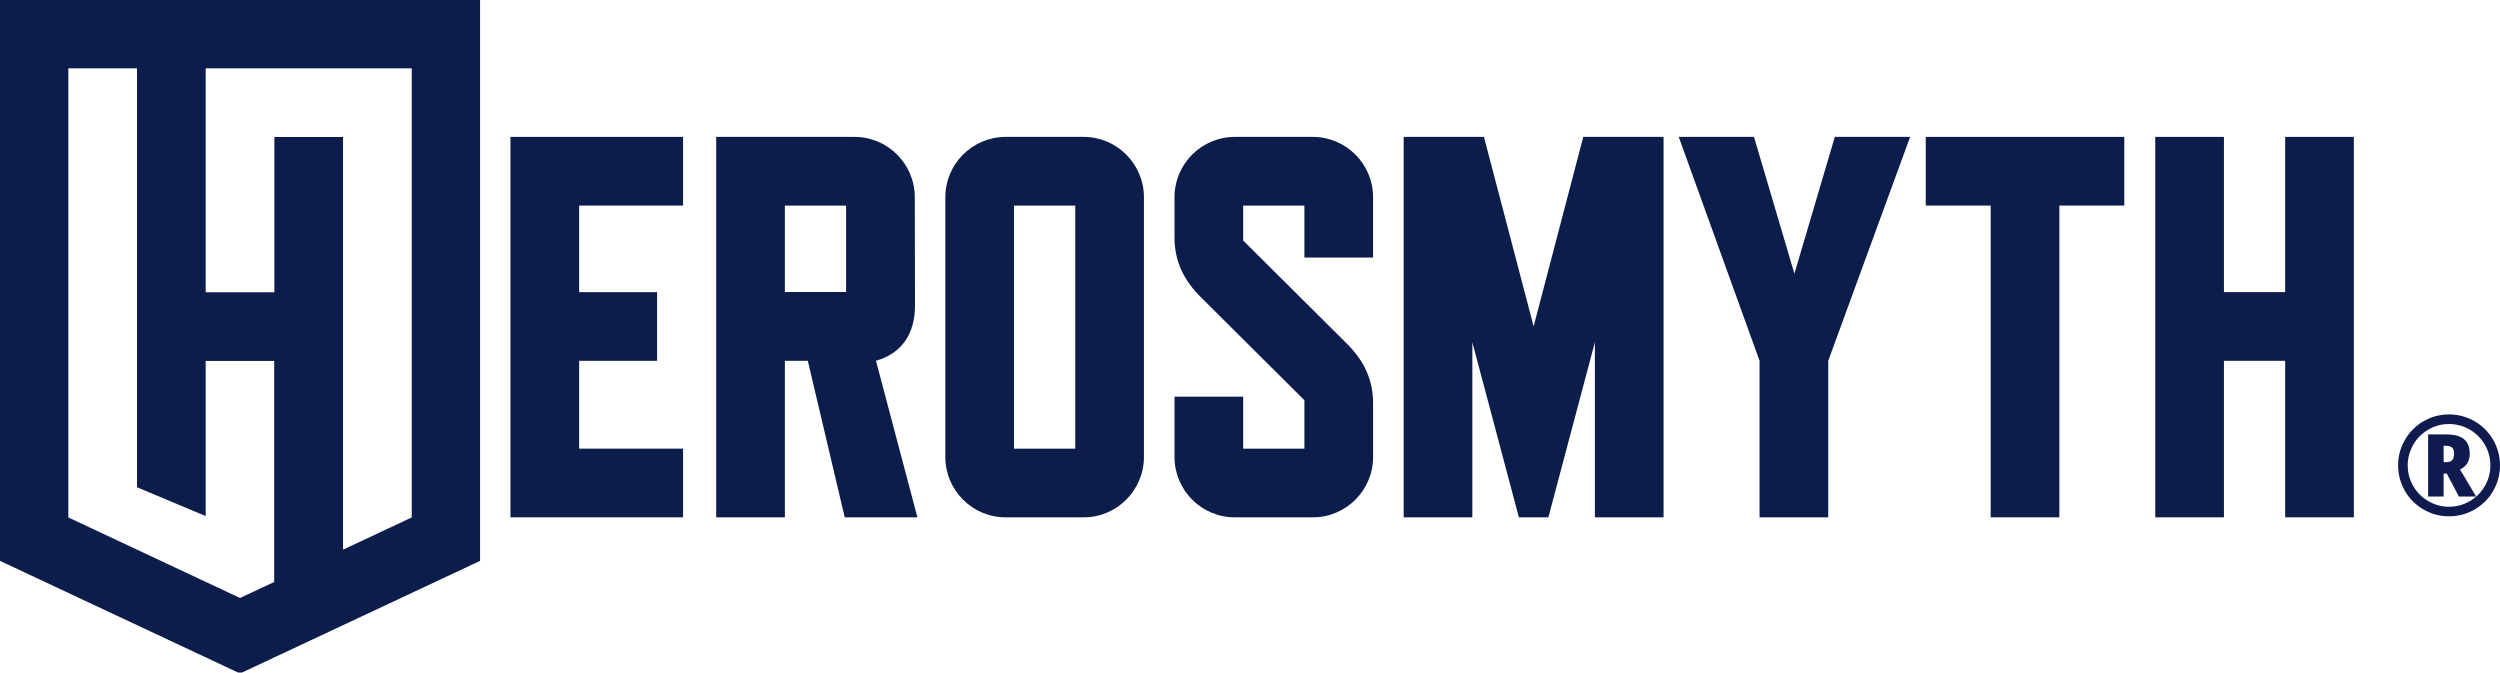
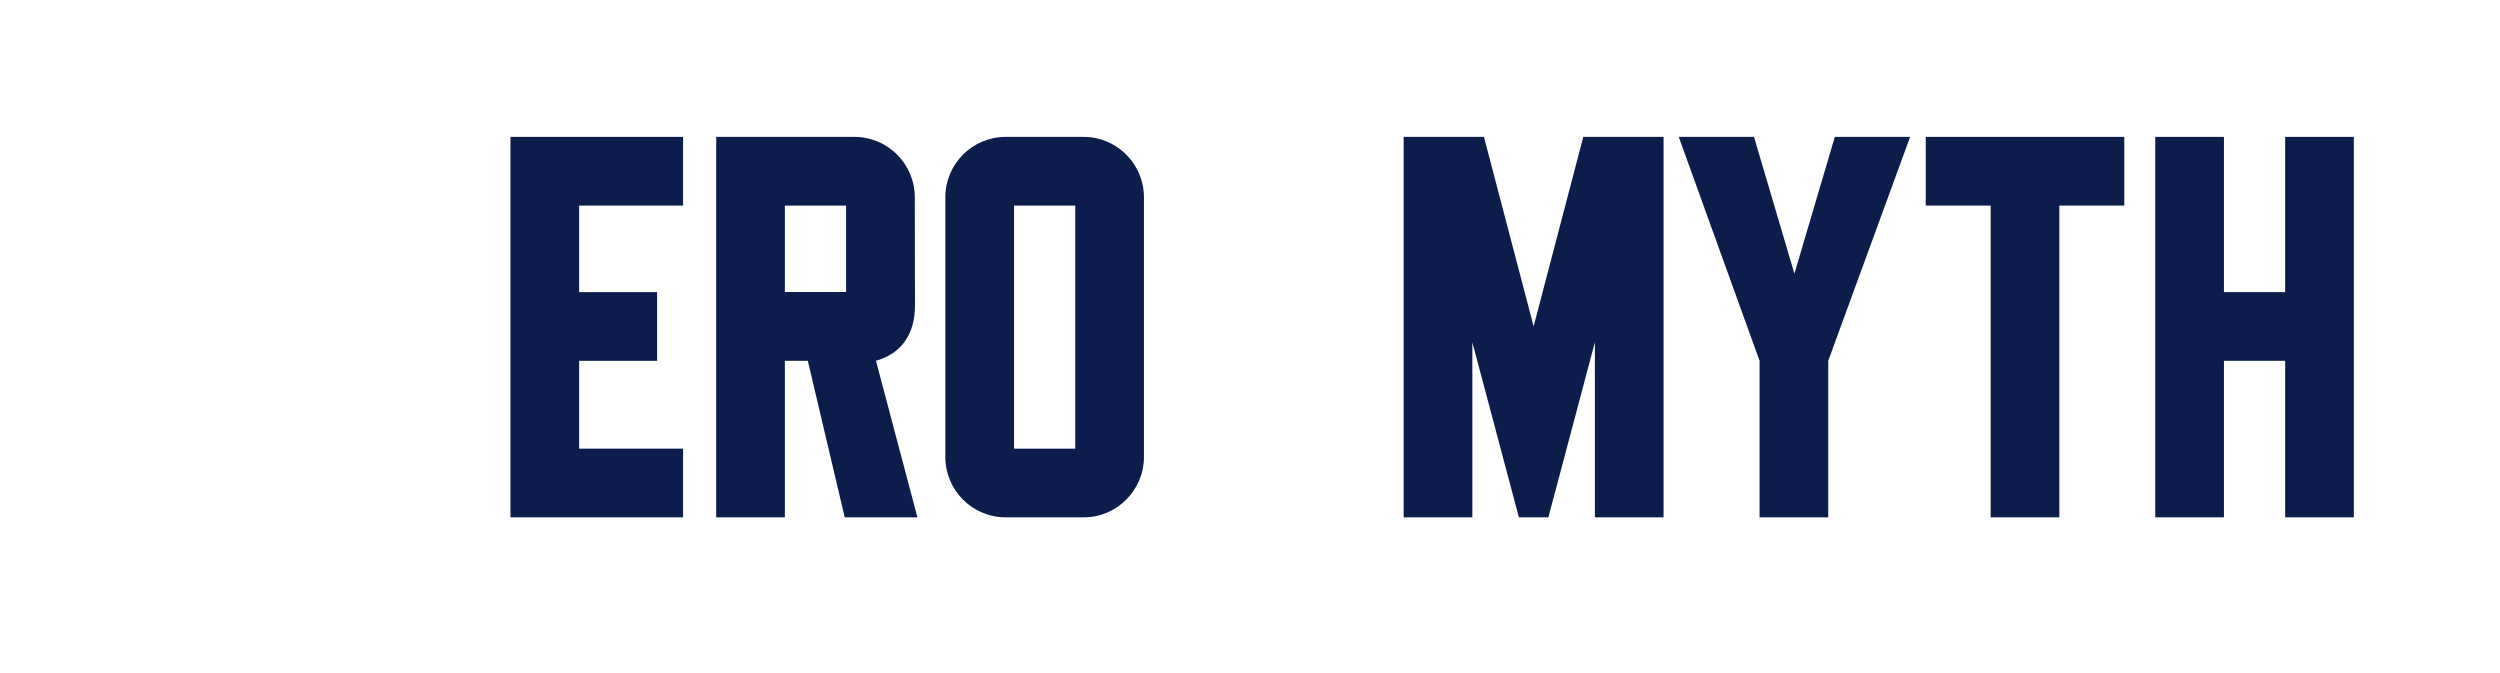
<svg xmlns="http://www.w3.org/2000/svg" width="1104px" height="297px" viewBox="0 0 1104 297" version="1.1">
  <title>Artboard@2x</title>
  <desc>Created with Sketch.</desc>
  <g id="Artboard" stroke="none" stroke-width="1" fill="none" fill-rule="evenodd">
    <g id="full-horizontal" fill="#0C1D4C" fill-rule="nonzero">
      <g>
-         <path d="M0,0 L0,247.68 L106,297.4 L212,247.68 L212,0 L0,0 Z M30.17,228.5 L30.17,30.17 L60.5,30.17 L60.5,215.17 L90.83,227.9 L90.83,159.39 L121.09,159.39 L121.09,257 L106,264.07 L30.17,228.5 Z M181.82,228.5 L151.49,242.73 L151.49,60.5 L121.16,60.5 L121.16,129.05 L90.83,129.05 L90.83,30.17 L181.82,30.17 L181.82,228.5 Z" id="Shape" />
        <polygon id="Path" points="225.42 228.45 301.64 228.45 301.64 198.12 255.75 198.12 255.75 159.34 290.17 159.34 290.17 129.01 255.75 129.01 255.75 90.78 301.64 90.78 301.64 60.45 225.42 60.45" />
        <path d="M404.06,134.79 L403.97,87.09 C403.97,72.4 392.02,60.45 377.33,60.45 L316.27,60.45 L316.27,228.45 L346.6,228.45 L346.6,159.32 L356.73,159.32 L373.03,228.45 L405.13,228.45 L386.83,159.32 C398.12,156.05 404.06,147.64 404.06,134.79 Z M373.63,90.78 L373.63,128.95 L346.6,128.95 L346.6,90.78 L373.63,90.78 Z" id="Shape" />
        <path d="M478.52,60.45 L444.1,60.45 C429.41,60.45 417.46,72.4 417.46,87.09 L417.46,201.82 C417.46,216.51 429.41,228.46 444.1,228.46 L478.52,228.46 C493.21,228.46 505.16,216.51 505.16,201.82 L505.16,87.09 C505.16,72.4 493.21,60.45 478.52,60.45 Z M474.83,90.78 L474.83,198.12 L447.8,198.12 L447.8,90.78 L474.83,90.78 Z" id="Shape" />
-         <path d="M579.72,60.45 L545.3,60.45 C530.61,60.45 518.66,72.4 518.66,87.09 L518.66,104.76 C518.66,115.13 522.52,123.7 530.76,131.7 L576.02,176.74 L576.02,198.13 L548.99,198.13 L548.99,175.18 L518.66,175.18 L518.66,201.82 C518.66,216.51 530.61,228.46 545.3,228.46 L579.72,228.46 C594.41,228.46 606.36,216.51 606.36,201.82 L606.36,178.19 C606.36,167.82 602.51,159.26 594.24,151.23 L548.99,106.21 L548.99,90.78 L576.02,90.78 L576.02,113.73 L606.35,113.73 L606.35,87.09 C606.36,72.4 594.41,60.45 579.72,60.45 Z" id="Path" />
        <polygon id="Path" points="677.25 144.12 655.31 60.45 619.86 60.45 619.86 228.45 650.19 228.45 650.19 151.16 670.74 228.45 683.76 228.45 704.3 151.16 704.3 228.45 734.63 228.45 734.63 60.45 699.18 60.45" />
        <polygon id="Path" points="792.41 120.85 774.56 60.45 741.33 60.45 777.02 159.33 777.02 228.45 807.35 228.45 807.35 159.33 843.51 60.45 810.26 60.45" />
        <polygon id="Path" points="850.4 90.78 879.08 90.78 879.08 228.45 909.41 228.45 909.41 90.78 938.09 90.78 938.09 60.45 850.4 60.45" />
        <polygon id="Path" points="1009.13 60.45 1009.13 129 982.09 129 982.09 60.45 951.76 60.45 951.76 228.45 982.09 228.45 982.09 159.33 1009.13 159.33 1009.13 228.45 1039.46 228.45 1039.46 60.45" />
      </g>
    </g>
-     <path d="M1090.626,200.305 C1090.626,203.699 1089.199,206.024 1086.347,207.281 L1093.438,219.257 L1085.838,219.257 L1080.513,209.138 L1079.106,209.138 L1079.106,219.257 L1072.255,219.257 L1072.255,191.832 L1080.154,191.832 C1083.764,191.832 1086.412,192.531 1088.097,193.928 C1089.783,195.325 1090.626,197.451 1090.626,200.305 Z M1079.106,204.108 L1080.034,204.108 C1081.35,204.108 1082.293,203.823 1082.861,203.254 C1083.43,202.686 1083.714,201.743 1083.714,200.425 C1083.714,199.128 1083.435,198.21 1082.876,197.671 C1082.318,197.132 1081.35,196.862 1079.974,196.862 L1079.106,196.862 L1079.106,204.108 Z M1059,205.515 C1059,201.523 1059.997,197.78 1061.992,194.287 C1063.987,190.794 1066.729,188.04 1070.22,186.024 C1073.711,184.008 1077.471,183 1081.5,183 C1085.489,183 1089.229,183.998 1092.72,185.994 C1096.211,187.99 1098.963,190.735 1100.978,194.228 C1102.993,197.721 1104,201.483 1104,205.515 C1104,209.447 1103.033,213.14 1101.098,216.593 C1099.163,220.046 1096.45,222.81 1092.959,224.886 C1089.469,226.962 1085.649,228 1081.5,228 C1077.371,228 1073.561,226.967 1070.07,224.901 C1066.58,222.835 1063.862,220.076 1061.917,216.623 C1059.972,213.17 1059,209.467 1059,205.515 Z M1063.249,205.515 C1063.249,208.788 1064.066,211.837 1065.702,214.662 C1067.338,217.486 1069.572,219.712 1072.404,221.338 C1075.237,222.965 1078.269,223.778 1081.5,223.778 C1084.771,223.778 1087.818,222.96 1090.641,221.323 C1093.463,219.687 1095.687,217.451 1097.313,214.617 C1098.938,211.782 1099.751,208.749 1099.751,205.515 C1099.751,202.242 1098.934,199.193 1097.298,196.368 C1095.662,193.544 1093.428,191.318 1090.596,189.692 C1087.763,188.065 1084.731,187.251 1081.5,187.251 C1078.229,187.251 1075.182,188.07 1072.359,189.707 C1069.537,191.343 1067.313,193.579 1065.687,196.413 C1064.061,199.248 1063.249,202.281 1063.249,205.515 Z" id="®" fill="#0F1A4E" fill-rule="nonzero" />
  </g>
</svg>